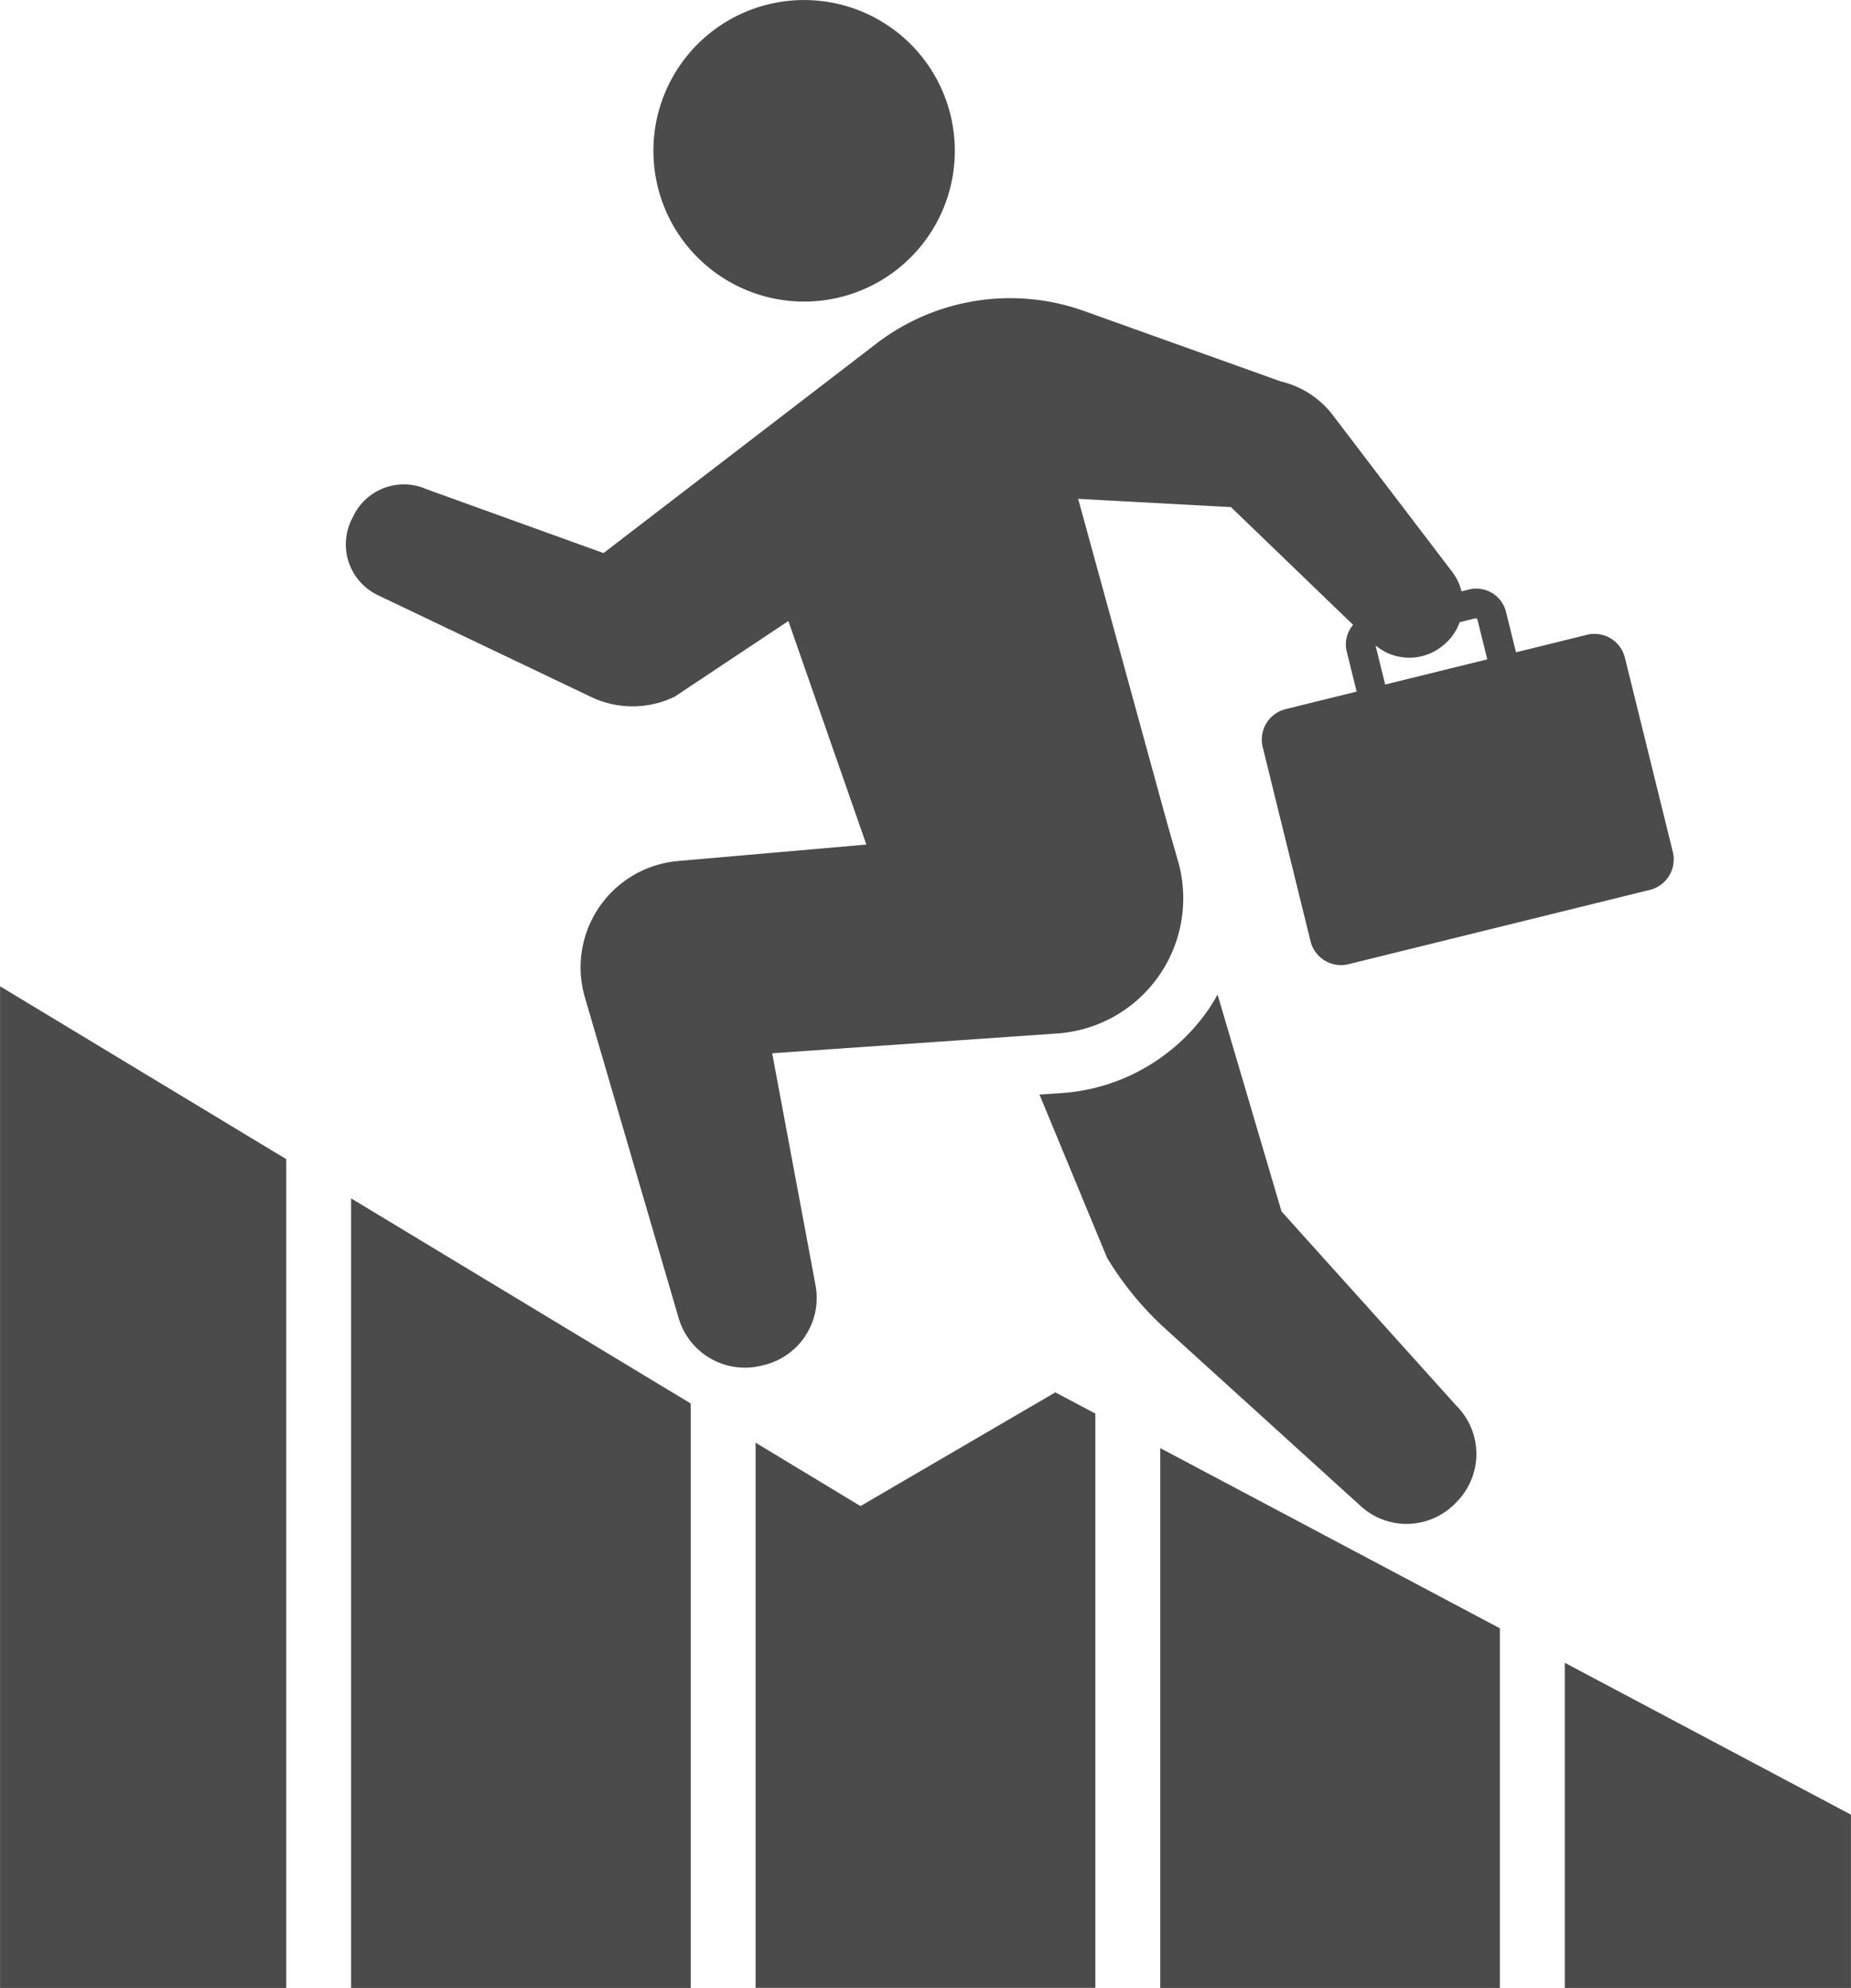
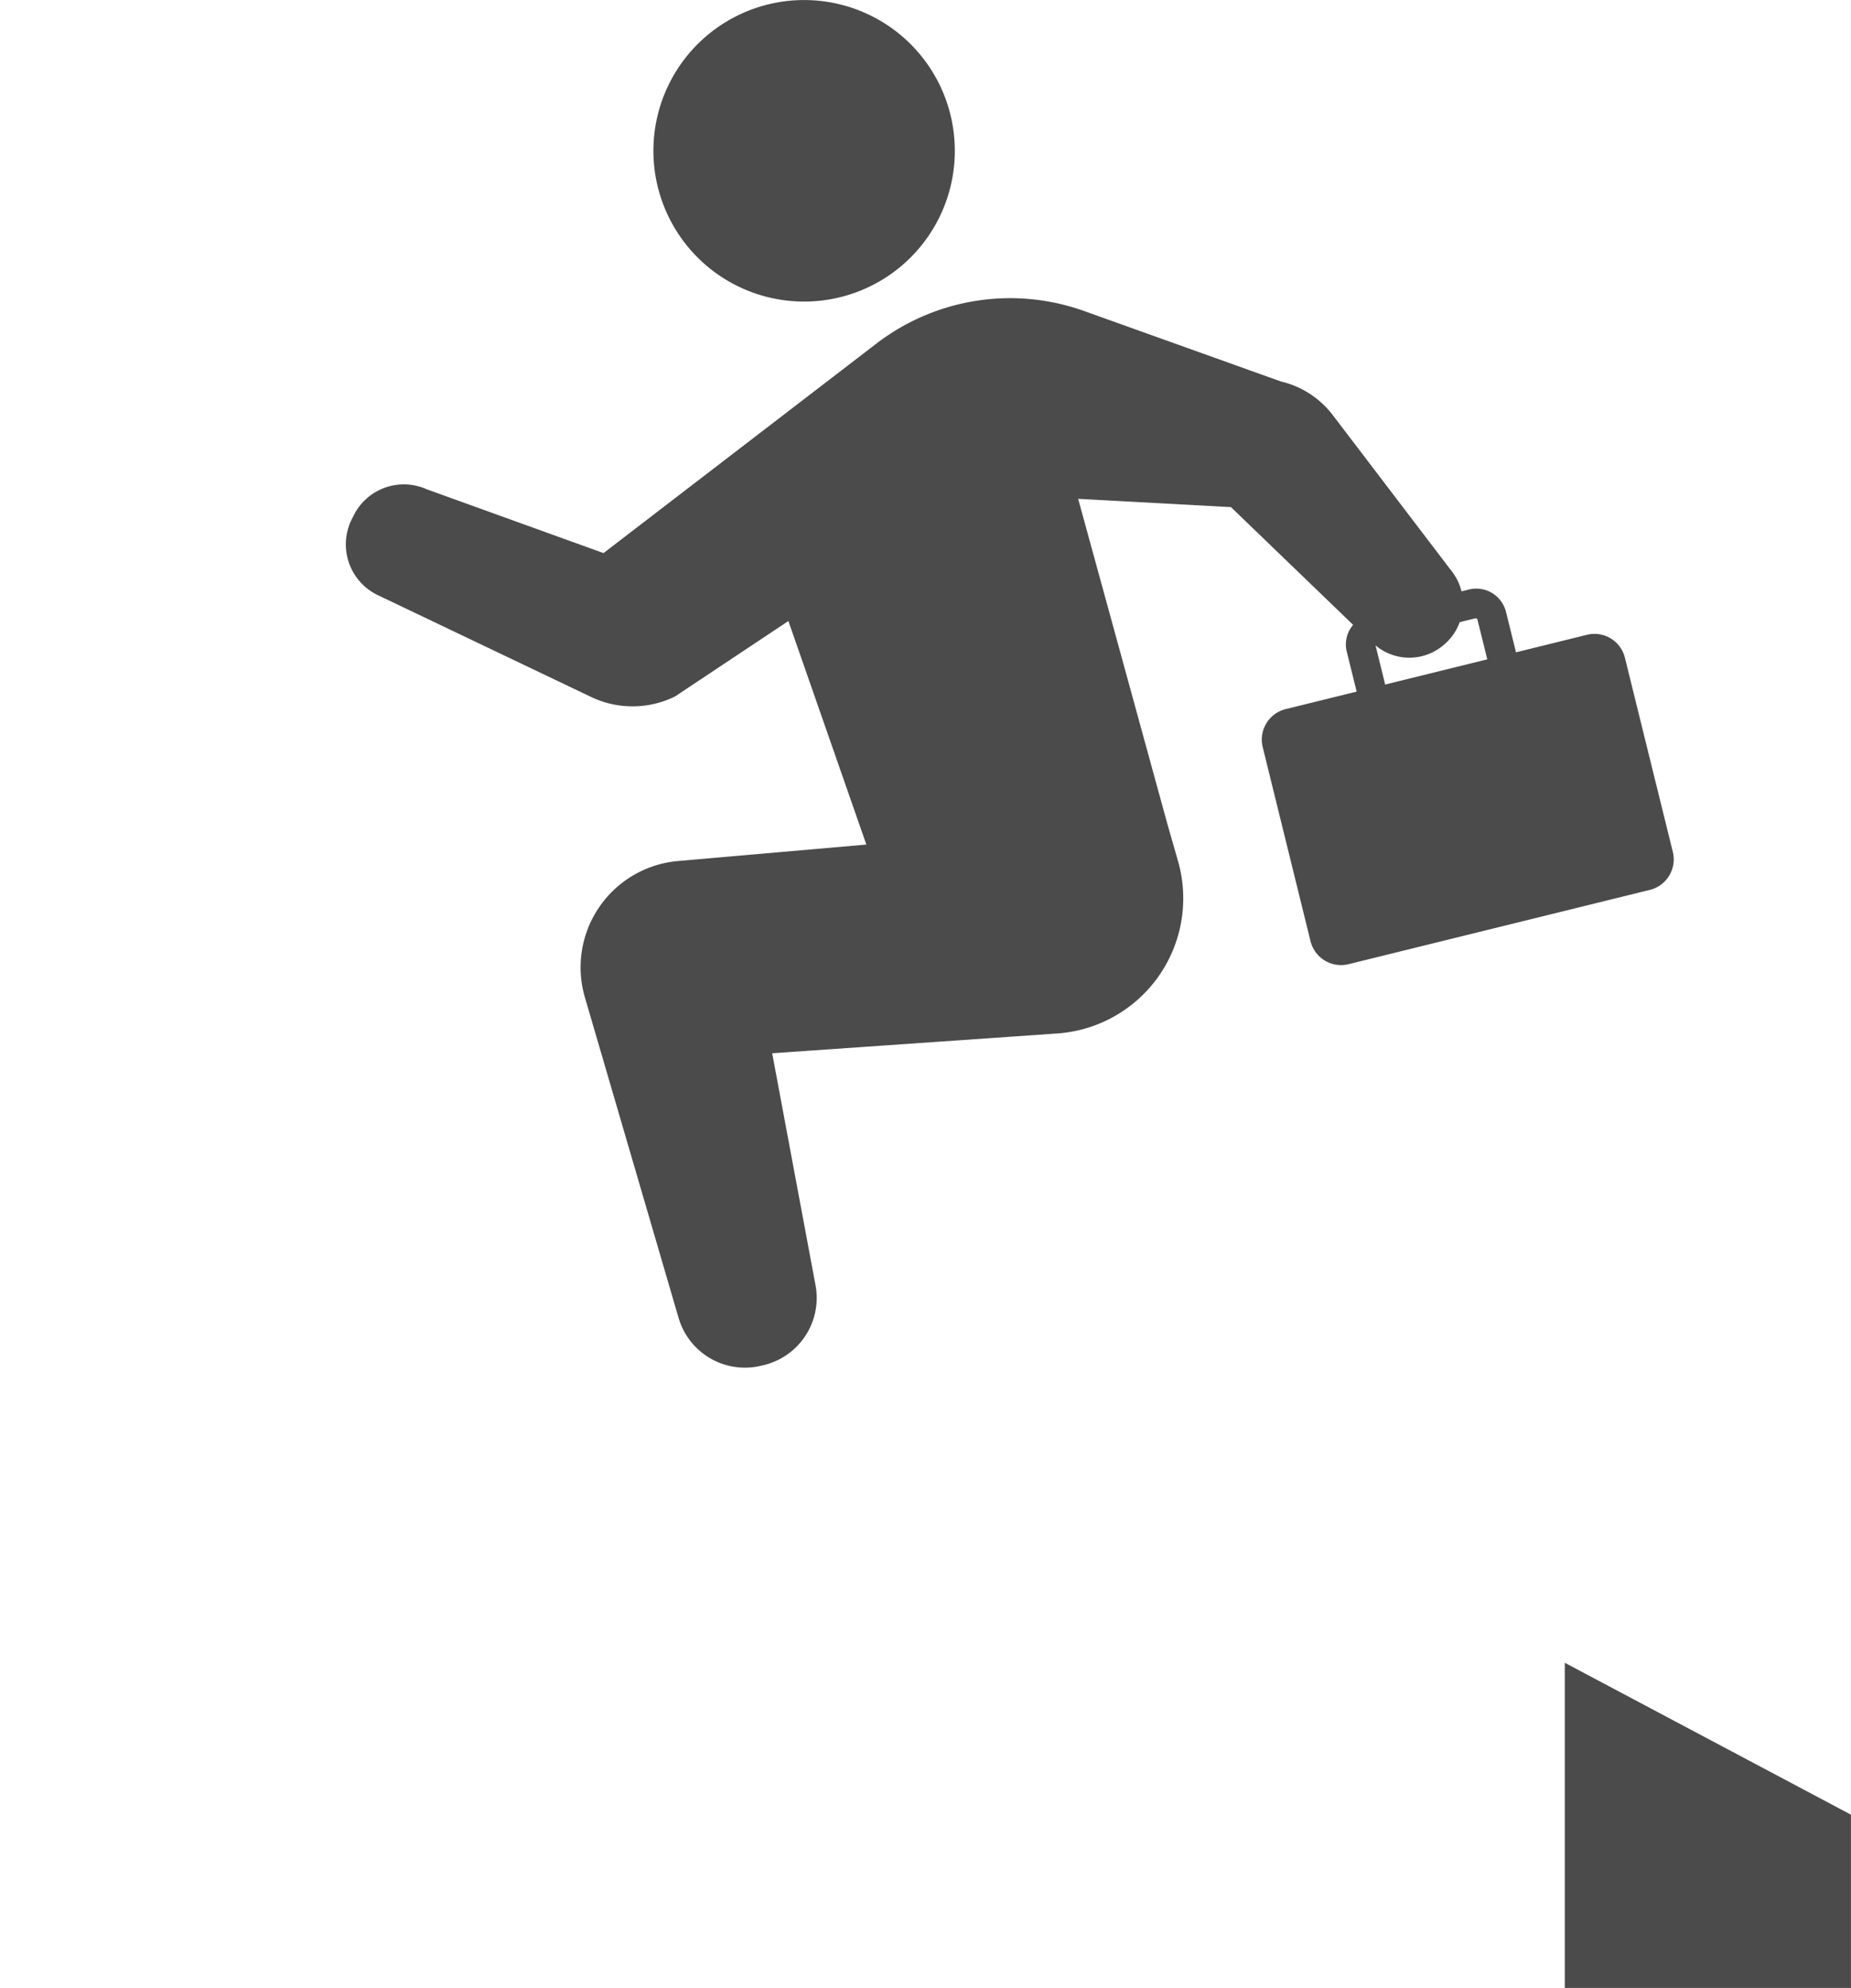
<svg xmlns="http://www.w3.org/2000/svg" width="55.503" height="59.586" viewBox="0 0 55.503 59.586">
  <g id="ico-skillup" transform="translate(-912.998 1692.379)">
    <path id="Path_9" data-name="Path 9" d="M31.527,404.642a4.519,4.519,0,1,0-4.917-4.082,4.519,4.519,0,0,0,4.917,4.082" transform="translate(906 -2088.001)" fill="#4b4b4b" />
-     <path id="Path_10" data-name="Path 10" d="M47.839,440.8a2.04,2.04,0,0,0,2.833-.155l.053-.056a2.042,2.042,0,0,0-.058-2.833l-5.242-5.822-1.918-6.5c-.088.156-.179.309-.28.456a5.841,5.841,0,0,1-4.265,2.486l-.794.055,2.024,4.888a9.52,9.52,0,0,0,1.762,2.142Z" transform="translate(906 -2088.001)" fill="#4b4b4b" />
    <path id="Path_11" data-name="Path 11" d="M29.91,436.537a2.071,2.071,0,0,0,1.542-2.39l-1.3-6.955,8.549-.593a4.06,4.06,0,0,0,3.611-5.2L42,420.311l-2.673-9.737,4.582.248,3.663,3.529a.9.9,0,0,0-.194.791l.3,1.21-2.129.525a.941.941,0,0,0-.688,1.139l1.434,5.819a.943.943,0,0,0,1.137.688l9.04-2.228a.942.942,0,0,0,.686-1.14l-1.436-5.817a.939.939,0,0,0-1.136-.689l-2.13.525-.3-1.211a.918.918,0,0,0-1.111-.671l-.224.055a1.556,1.556,0,0,0-.278-.584l-3.582-4.7a2.749,2.749,0,0,0-1.558-1.008l-5.892-2.109a6.588,6.588,0,0,0-6.238.978L25.095,412.2l-5.3-1.912a1.681,1.681,0,0,0-2.2.8l-.056.112a1.686,1.686,0,0,0,.789,2.261l6.391,3.05a2.888,2.888,0,0,0,2.513-.009l3.406-2.265,2.338,6.7-5.655.494a3.2,3.2,0,0,0-2.786,4.082l2.811,9.613a2.072,2.072,0,0,0,2.484,1.43Zm21.344-22.386.041.024.3,1.21-3.062.755-.289-1.173a1.578,1.578,0,0,0,1.97.046l.034-.028a1.567,1.567,0,0,0,.519-.714Z" transform="translate(906 -2088.001)" fill="#4b4b4b" />
-     <path id="Path_12" data-name="Path 12" d="M32.8,440.765l-3.145-1.9v16.341H39.842V437.992l-1.2-.635Z" transform="translate(906 -2088.001)" fill="#4b4b4b" />
-     <path id="Path_13" data-name="Path 13" d="M41.789,455.208H51.972v-10.78l-10.183-5.4Z" transform="translate(906 -2088.001)" fill="#4b4b4b" />
    <path id="Path_14" data-name="Path 14" d="M53.919,445.462v9.746H62.5v-5.193Z" transform="translate(906 -2088.001)" fill="#4b4b4b" />
-     <path id="Path_15" data-name="Path 15" d="M17.526,455.208H27.709V437.69l-10.183-6.148Z" transform="translate(906 -2088.001)" fill="#4b4b4b" />
-     <path id="Path_16" data-name="Path 16" d="M7,455.208h8.581V430.366L7,425.185Z" transform="translate(906 -2088.001)" fill="#4b4b4b" />
  </g>
</svg>